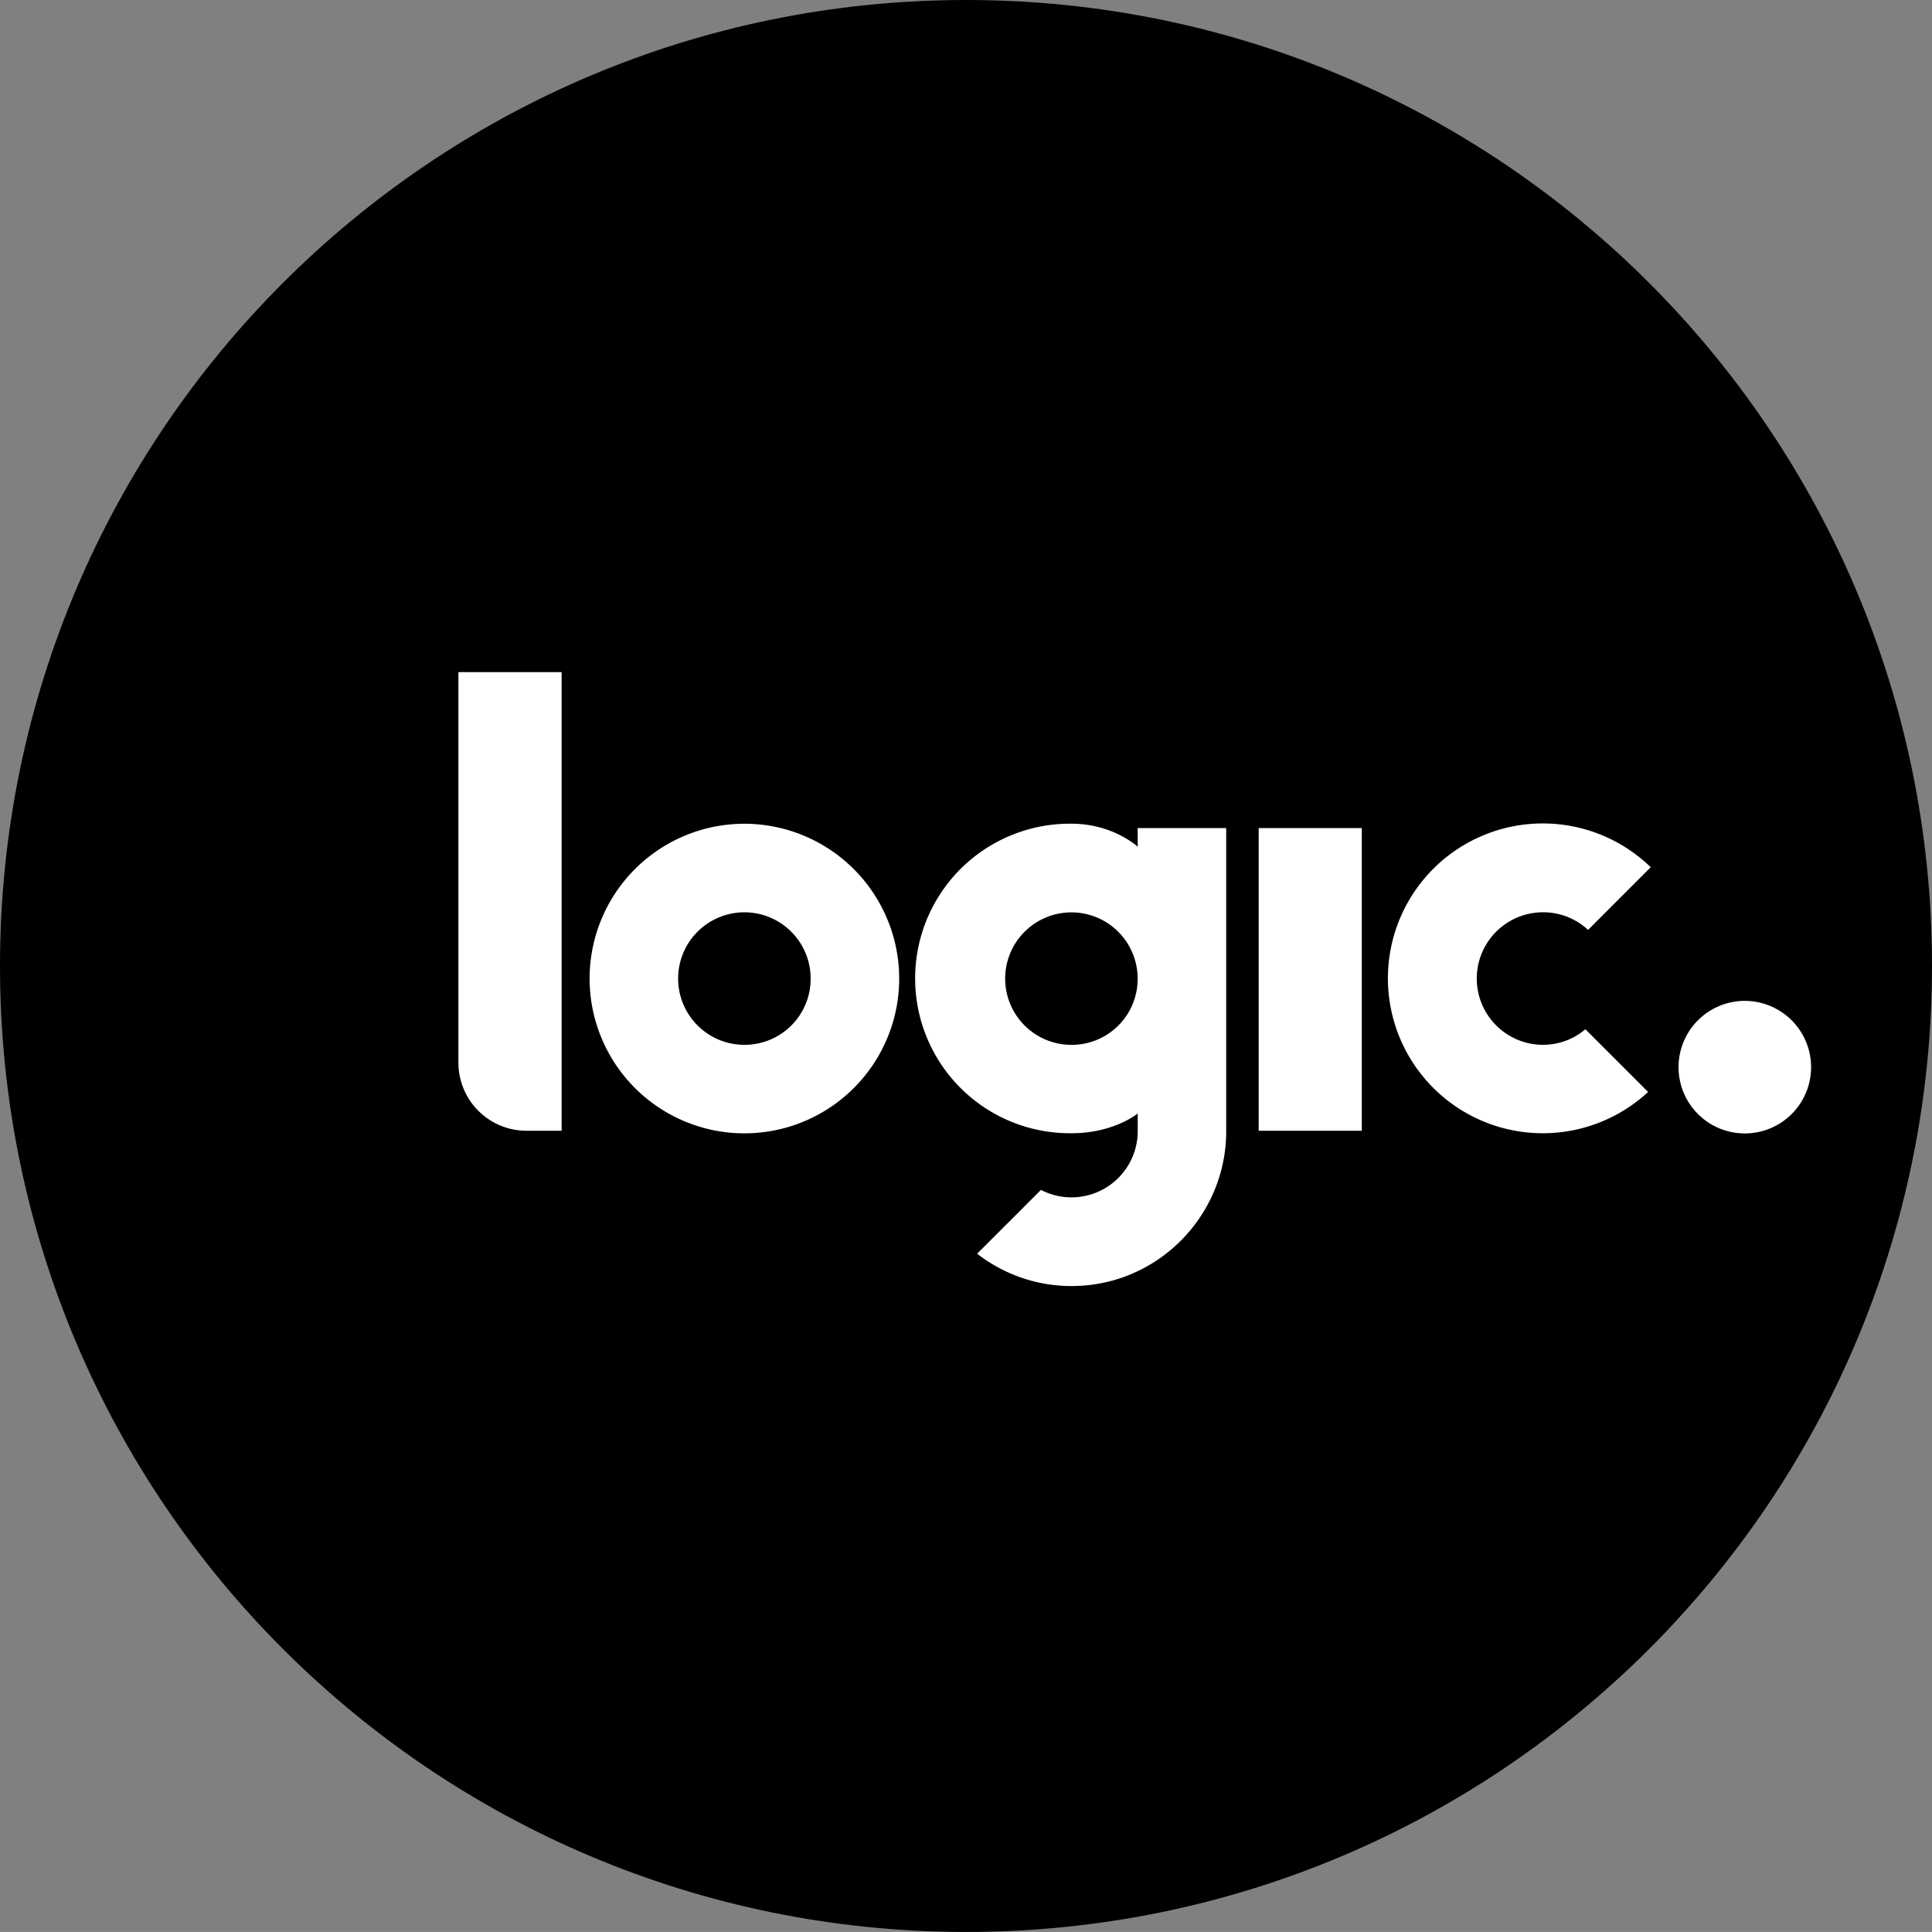
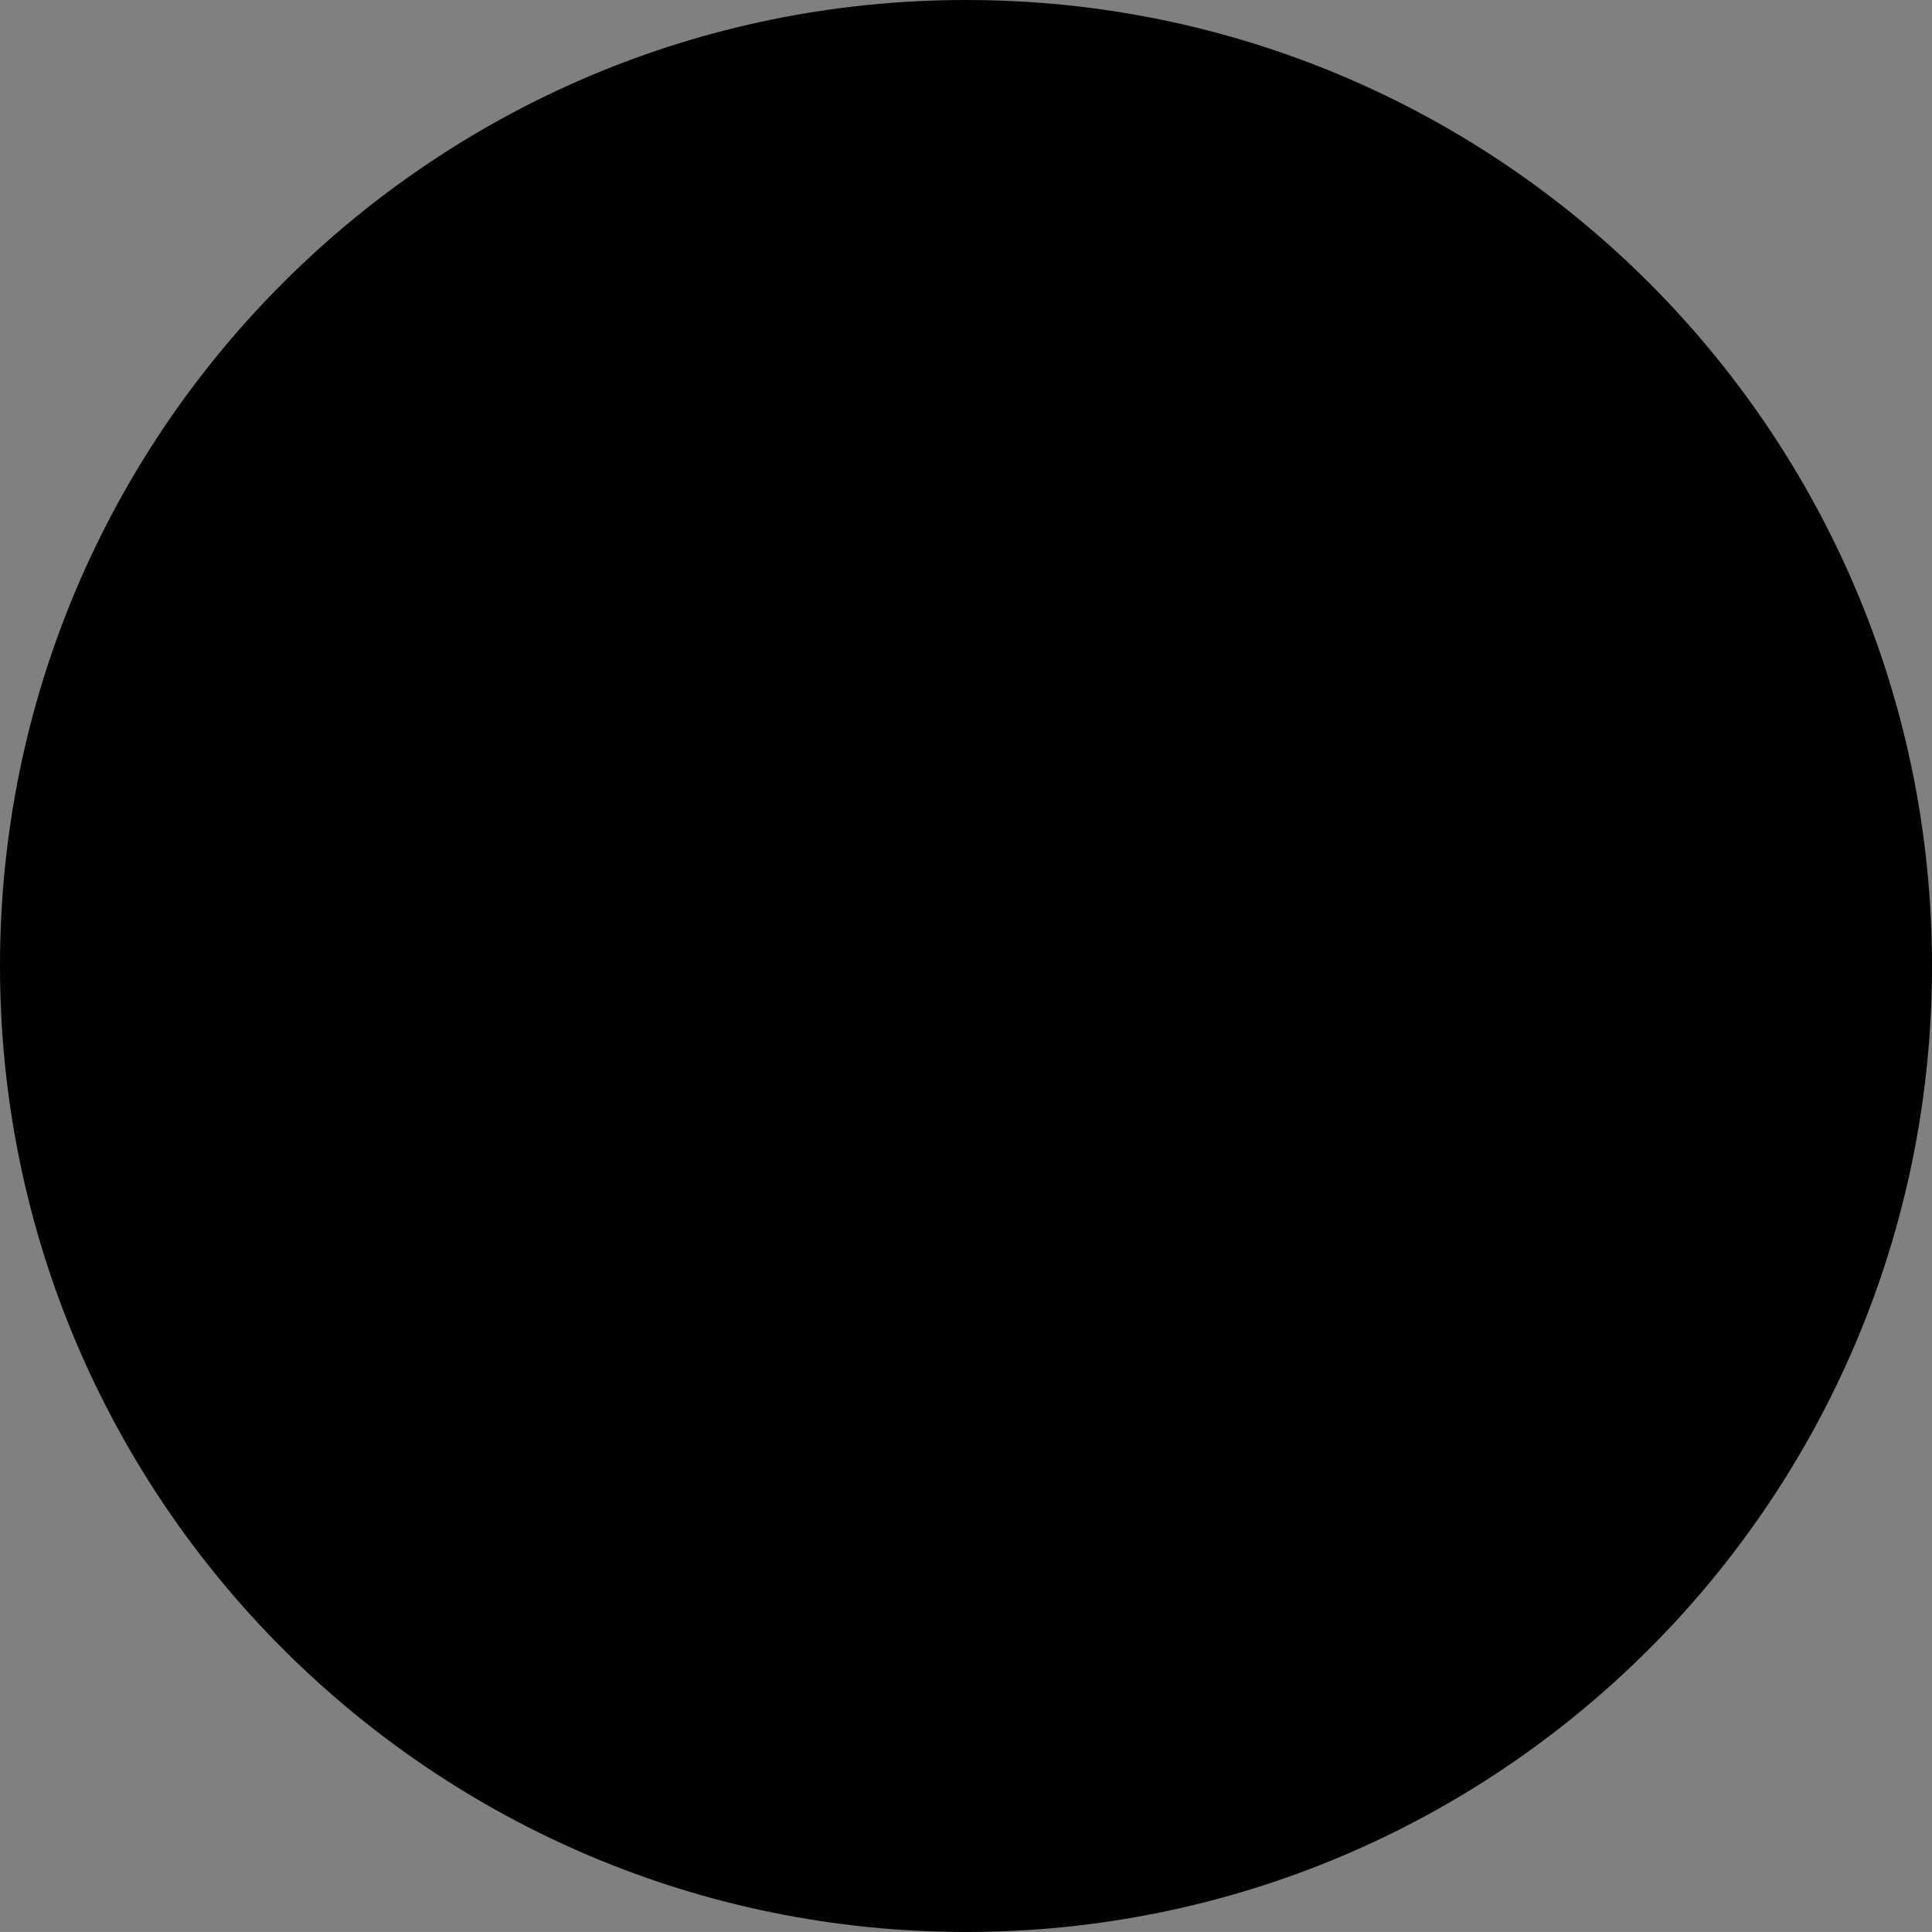
<svg xmlns="http://www.w3.org/2000/svg" viewBox="0 0 1075.39 1075.37">
  <rect x="0" y="0" width="1075.39" height="1075.37" fill="#808080" stroke="none" />
  <path d="M1075.39,537.66c0,297-240.74,537.71-537.64,537.71S0,834.66,0,537.66,240.74,0,537.75,0,1075.39,240.71,1075.39,537.66Z" />
-   <path fill="#fff" d="M1008.09,593.94a36.89,36.89,0,1,1-36.88-36.83A36.93,36.93,0,0,1,1008.09,593.94ZM700.61,629.4H758V460.94H700.61Zm-200.1-84.72a86.16,86.16,0,1,1-86.13-86.16A86.24,86.24,0,0,1,500.51,544.68Zm-49.29,0a36.88,36.88,0,1,0-36.84,36.89A36.71,36.71,0,0,0,451.22,544.7Zm407.67-36.89a36.71,36.71,0,0,1,25.06,9.8l34.87-34.88a86.22,86.22,0,1,0-1.45,125.09l-34.91-34.9a36.45,36.45,0,0,1-23.57,8.67,36.89,36.89,0,1,1,0-73.78ZM633.24,460.94h49.29V630.39h0c-.39,46.8-38.5,85.45-86.07,85.45a85.55,85.55,0,0,1-52.57-18l24.45-24.43,11.07-11.09a36.87,36.87,0,0,0,53.87-32.7v-9.84s-13.23,11-36.82,11a86.15,86.15,0,1,1,0-172.29c23,0,36.82,12.81,36.82,12.81Zm0,83.76a36.87,36.87,0,1,0-36.85,36.89A36.71,36.71,0,0,0,633.24,544.7ZM255.16,591.57a37.91,37.91,0,0,0,38,37.83h19.45V374.13H255.16Z" />
</svg>